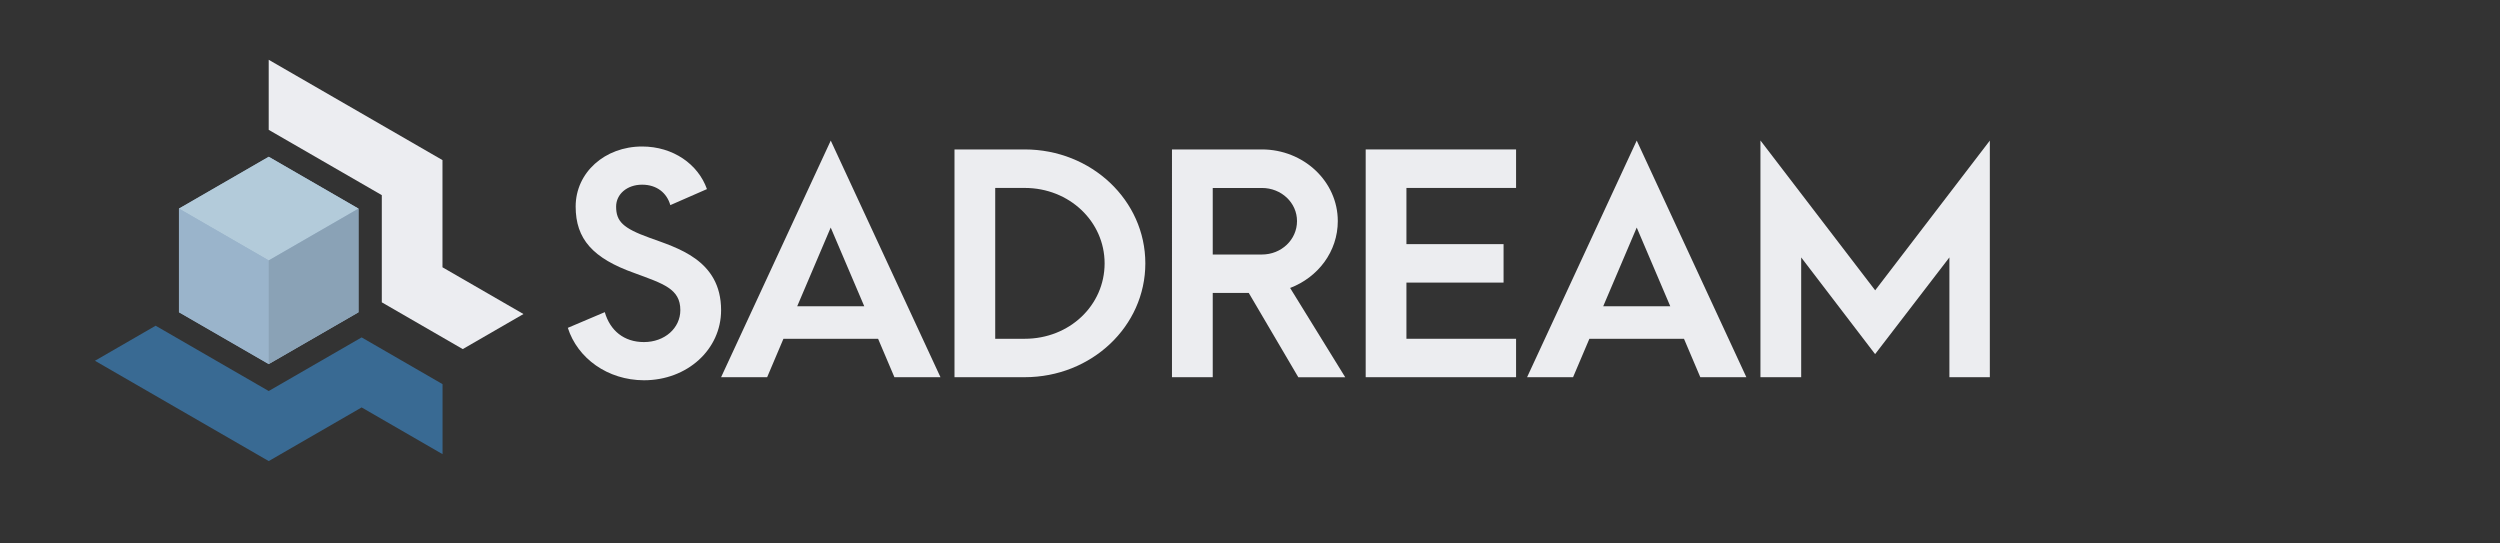
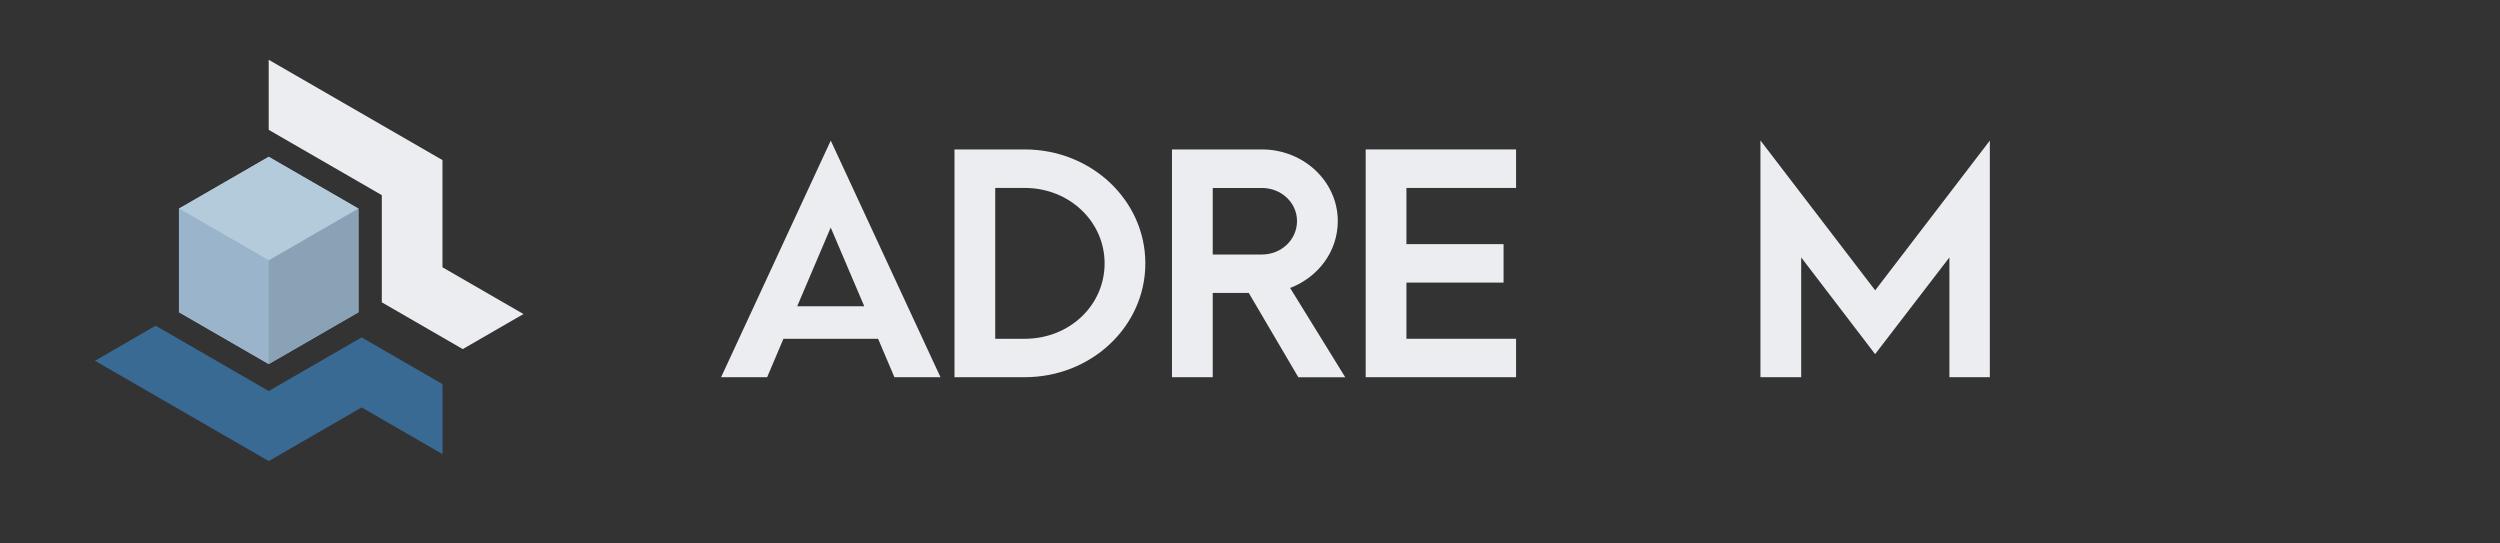
<svg xmlns="http://www.w3.org/2000/svg" version="1.1" id="Layer_1" x="0px" y="0px" width="651.97px" height="141.73px" viewBox="0 0 651.97 141.73" enable-background="new 0 0 651.97 141.73" xml:space="preserve">
  <rect x="0" y="0" width="651.97" height="141.73" fill="#333333" stroke="none" />
  <g>
    <g>
-       <path fill="#ECEDF0" d="M148.082,85.497l9.639-4.092c1.382,4.795,4.99,7.803,10.21,7.803c5.4,0,9.492-3.623,9.492-8.34    c0-5.547-4.418-6.865-11.938-9.644c-10.864-3.848-15.361-8.873-15.361-17.359c0-8.872,7.607-15.66,17.329-15.66    c8.101,0,14.619,4.629,16.909,11.109l-9.55,4.18c-0.898-3.169-3.516-5.332-7.358-5.332c-3.921,0-6.777,2.471-6.777,5.713    c0,3.857,1.787,5.63,8.657,8.111c7.109,2.617,18.72,5.708,18.72,18.902c0,10.254-8.818,18.281-20.112,18.281    C158.462,99.149,150.611,93.437,148.082,85.497z" />
      <path fill="#ECEDF0" d="M228.994,88.349h-24.682l-4.248,10.02h-12.012l28.598-61.706l28.613,61.706h-12.012L228.994,88.349z     M225.39,79.872l-8.75-20.529l-8.74,20.529H225.39z" />
      <path fill="#ECEDF0" d="M248.92,38.972h18.311c17.412,0,31.459,13.282,31.459,29.713c0,16.432-14.047,29.684-31.459,29.684H248.92    V38.972z M267.23,88.349c11.68,0,20.839-8.711,20.839-19.664c0-10.879-9.16-19.673-20.839-19.673h-7.69v39.337H267.23z" />
      <path fill="#ECEDF0" d="M338.577,98.368l-12.915-21.973h-9.394v21.973h-10.63V38.972h23.452c10.874,0,19.79,8.331,19.79,18.682    c0,7.95-5.146,14.66-12.432,17.443l14.375,23.291h-12.246V98.368z M316.268,66.375h12.822c5.073,0,9.155-3.862,9.155-8.721    c0-4.79-4.082-8.633-9.155-8.633h-12.822V66.375z" />
      <path fill="#ECEDF0" d="M356.155,38.972h39.218v10.04H366.78v14.654h25.331v10.03H366.78v14.653h28.593v10.02h-39.218V38.972z" />
-       <path fill="#ECEDF0" d="M439.162,88.349h-24.668l-4.258,10.02h-11.992l28.594-61.706l28.593,61.706H443.42L439.162,88.349z     M435.588,79.872l-8.75-20.529l-8.74,20.529H435.588z" />
      <path fill="#ECEDF0" d="M459.122,36.662l29.902,39.05l29.901-39.05v61.706H508.38V67.132l-19.375,25.221l-19.277-25.221v31.236    h-10.625V36.662H459.122z" />
    </g>
    <g>
      <g>
        <polygon fill="#ECEDF1" points="115.394,69.707 115.394,41.752 70.076,15.59 70.076,33.862 99.569,50.889 99.569,78.844      120.683,91.037 136.509,81.896    " />
        <polygon fill="#396A93" points="115.409,100.178 94.306,87.99 70.076,101.975 40.587,84.943 24.761,94.084 70.081,120.246      94.306,106.252 115.409,118.439    " />
      </g>
      <g>
        <g>
          <polygon fill="#9AB4CB" points="46.671,54.4 70.081,40.888 93.485,54.405 93.485,81.438 70.081,94.943 46.671,81.428     " />
          <g>
            <polygon fill="#B3CBDA" points="70.076,67.916 93.485,54.405 93.485,54.405 70.081,40.888 46.671,54.4 46.671,54.405        70.076,67.916      " />
          </g>
          <polygon fill="#9AB4CB" points="70.076,67.916 46.671,54.405 46.671,81.428 70.076,94.943     " />
          <g>
            <polygon fill="#8AA2B6" points="70.076,67.916 70.076,94.943 70.081,94.943 93.485,81.438 93.485,54.405 93.485,54.405             " />
          </g>
        </g>
      </g>
    </g>
  </g>
</svg>